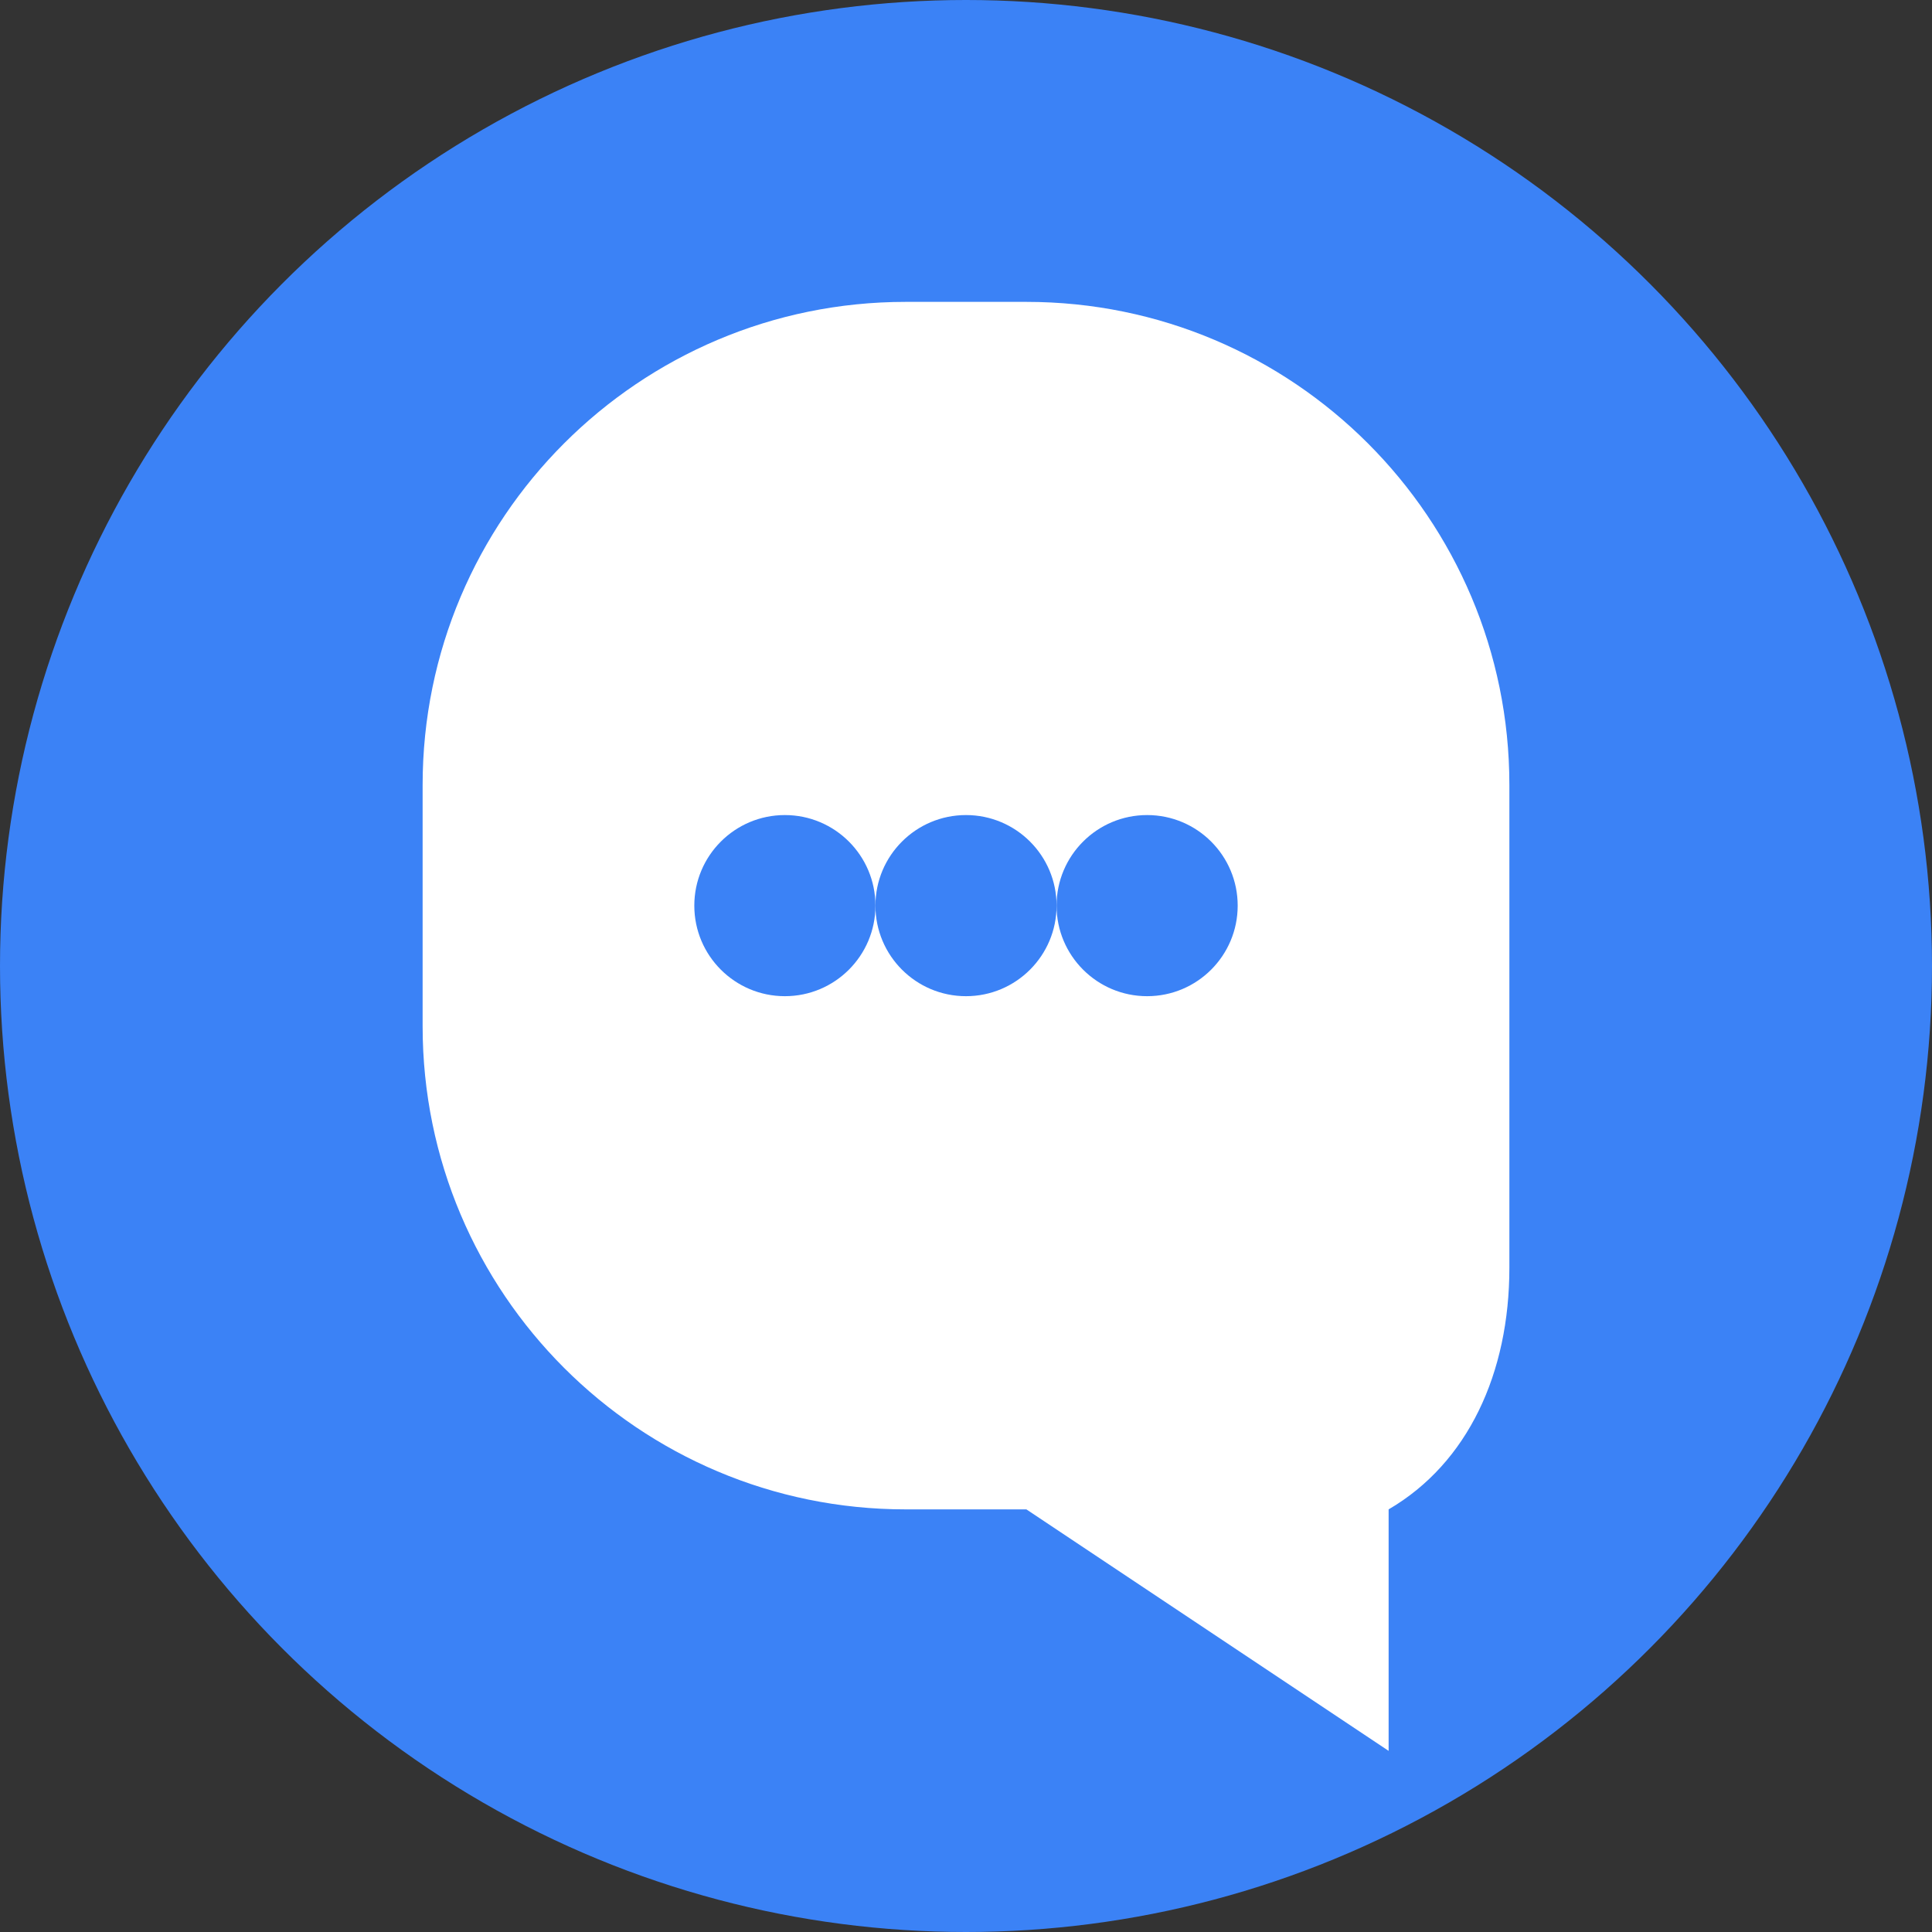
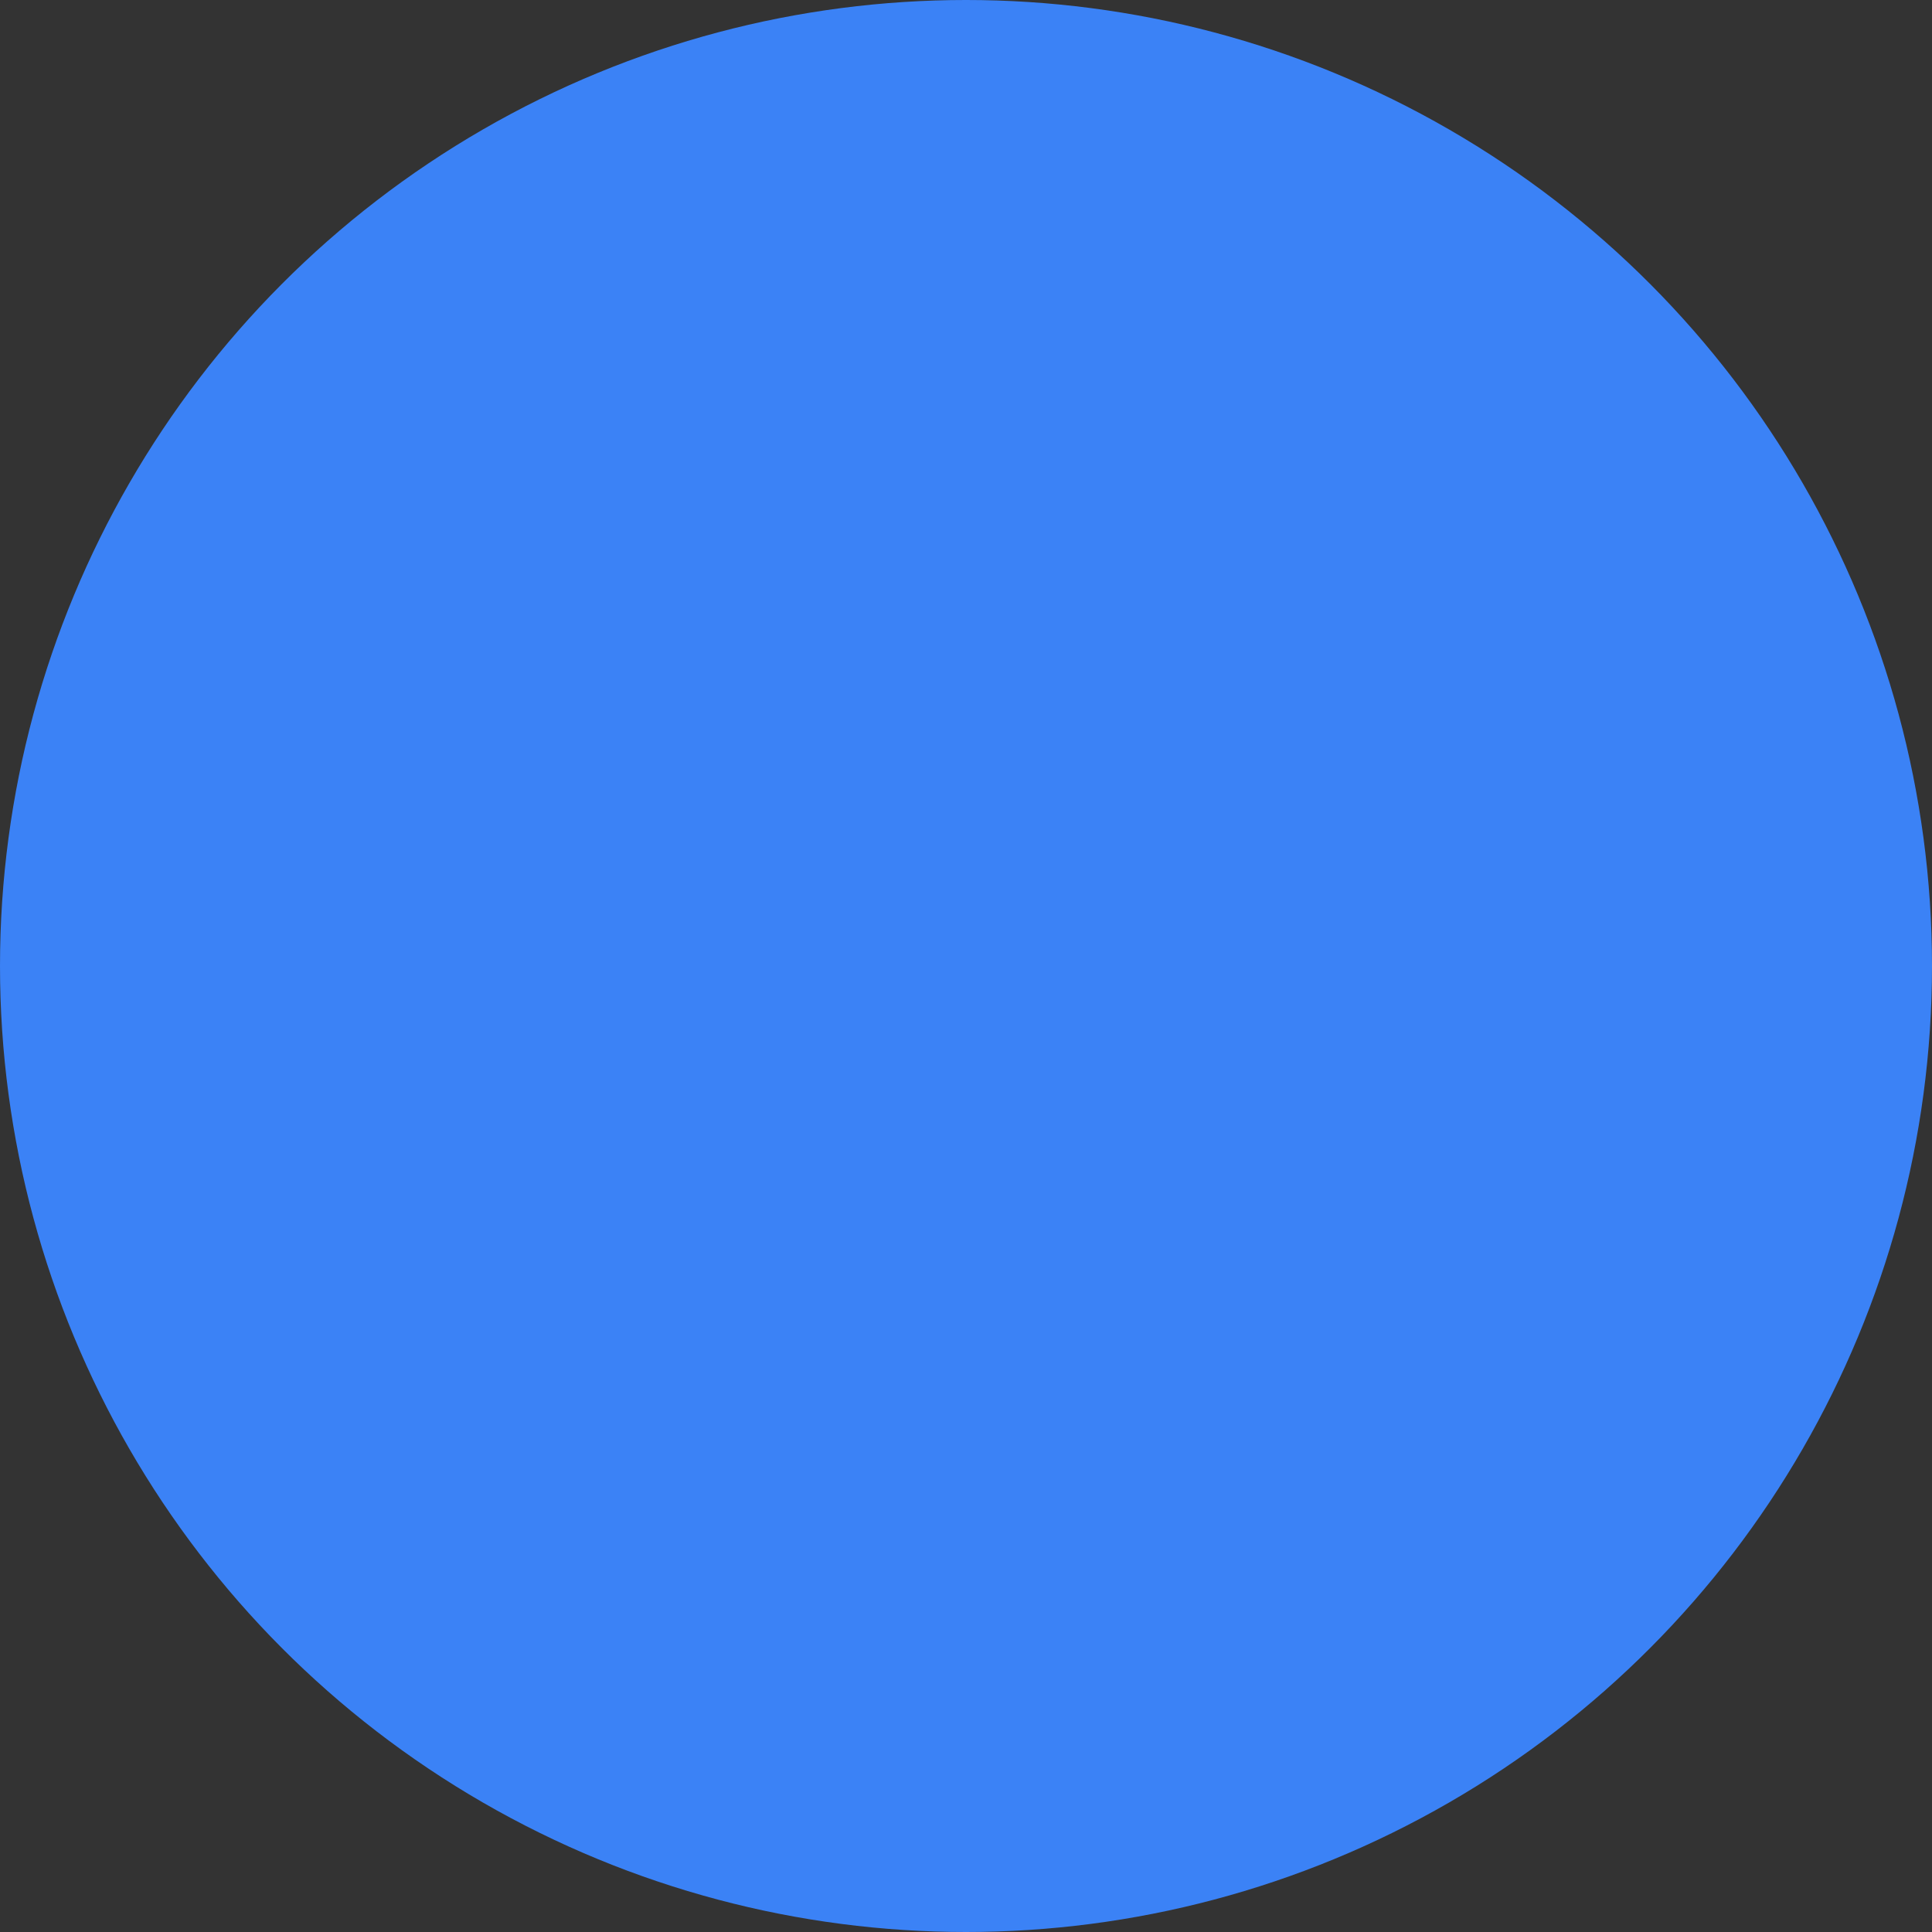
<svg xmlns="http://www.w3.org/2000/svg" width="32" height="32" viewBox="0 0 32 32" fill="none">
  <rect x="0" y="0" width="32" height="32" fill="#333333" stroke="none" />
  <circle cx="16" cy="16" r="16" fill="#3B82F6" />
-   <path d="M25 13C25 8.582 21.418 5 17 5H15C10.582 5 7 8.582 7 13V17C7 21.418 10.582 25 15 25H17L23 29V25C24.313 24.234 25 22.742 25 21V13Z" fill="white" />
-   <circle cx="13" cy="15" r="1.5" fill="#3B82F6" />
-   <circle cx="16" cy="15" r="1.5" fill="#3B82F6" />
  <circle cx="19" cy="15" r="1.5" fill="#3B82F6" />
</svg>